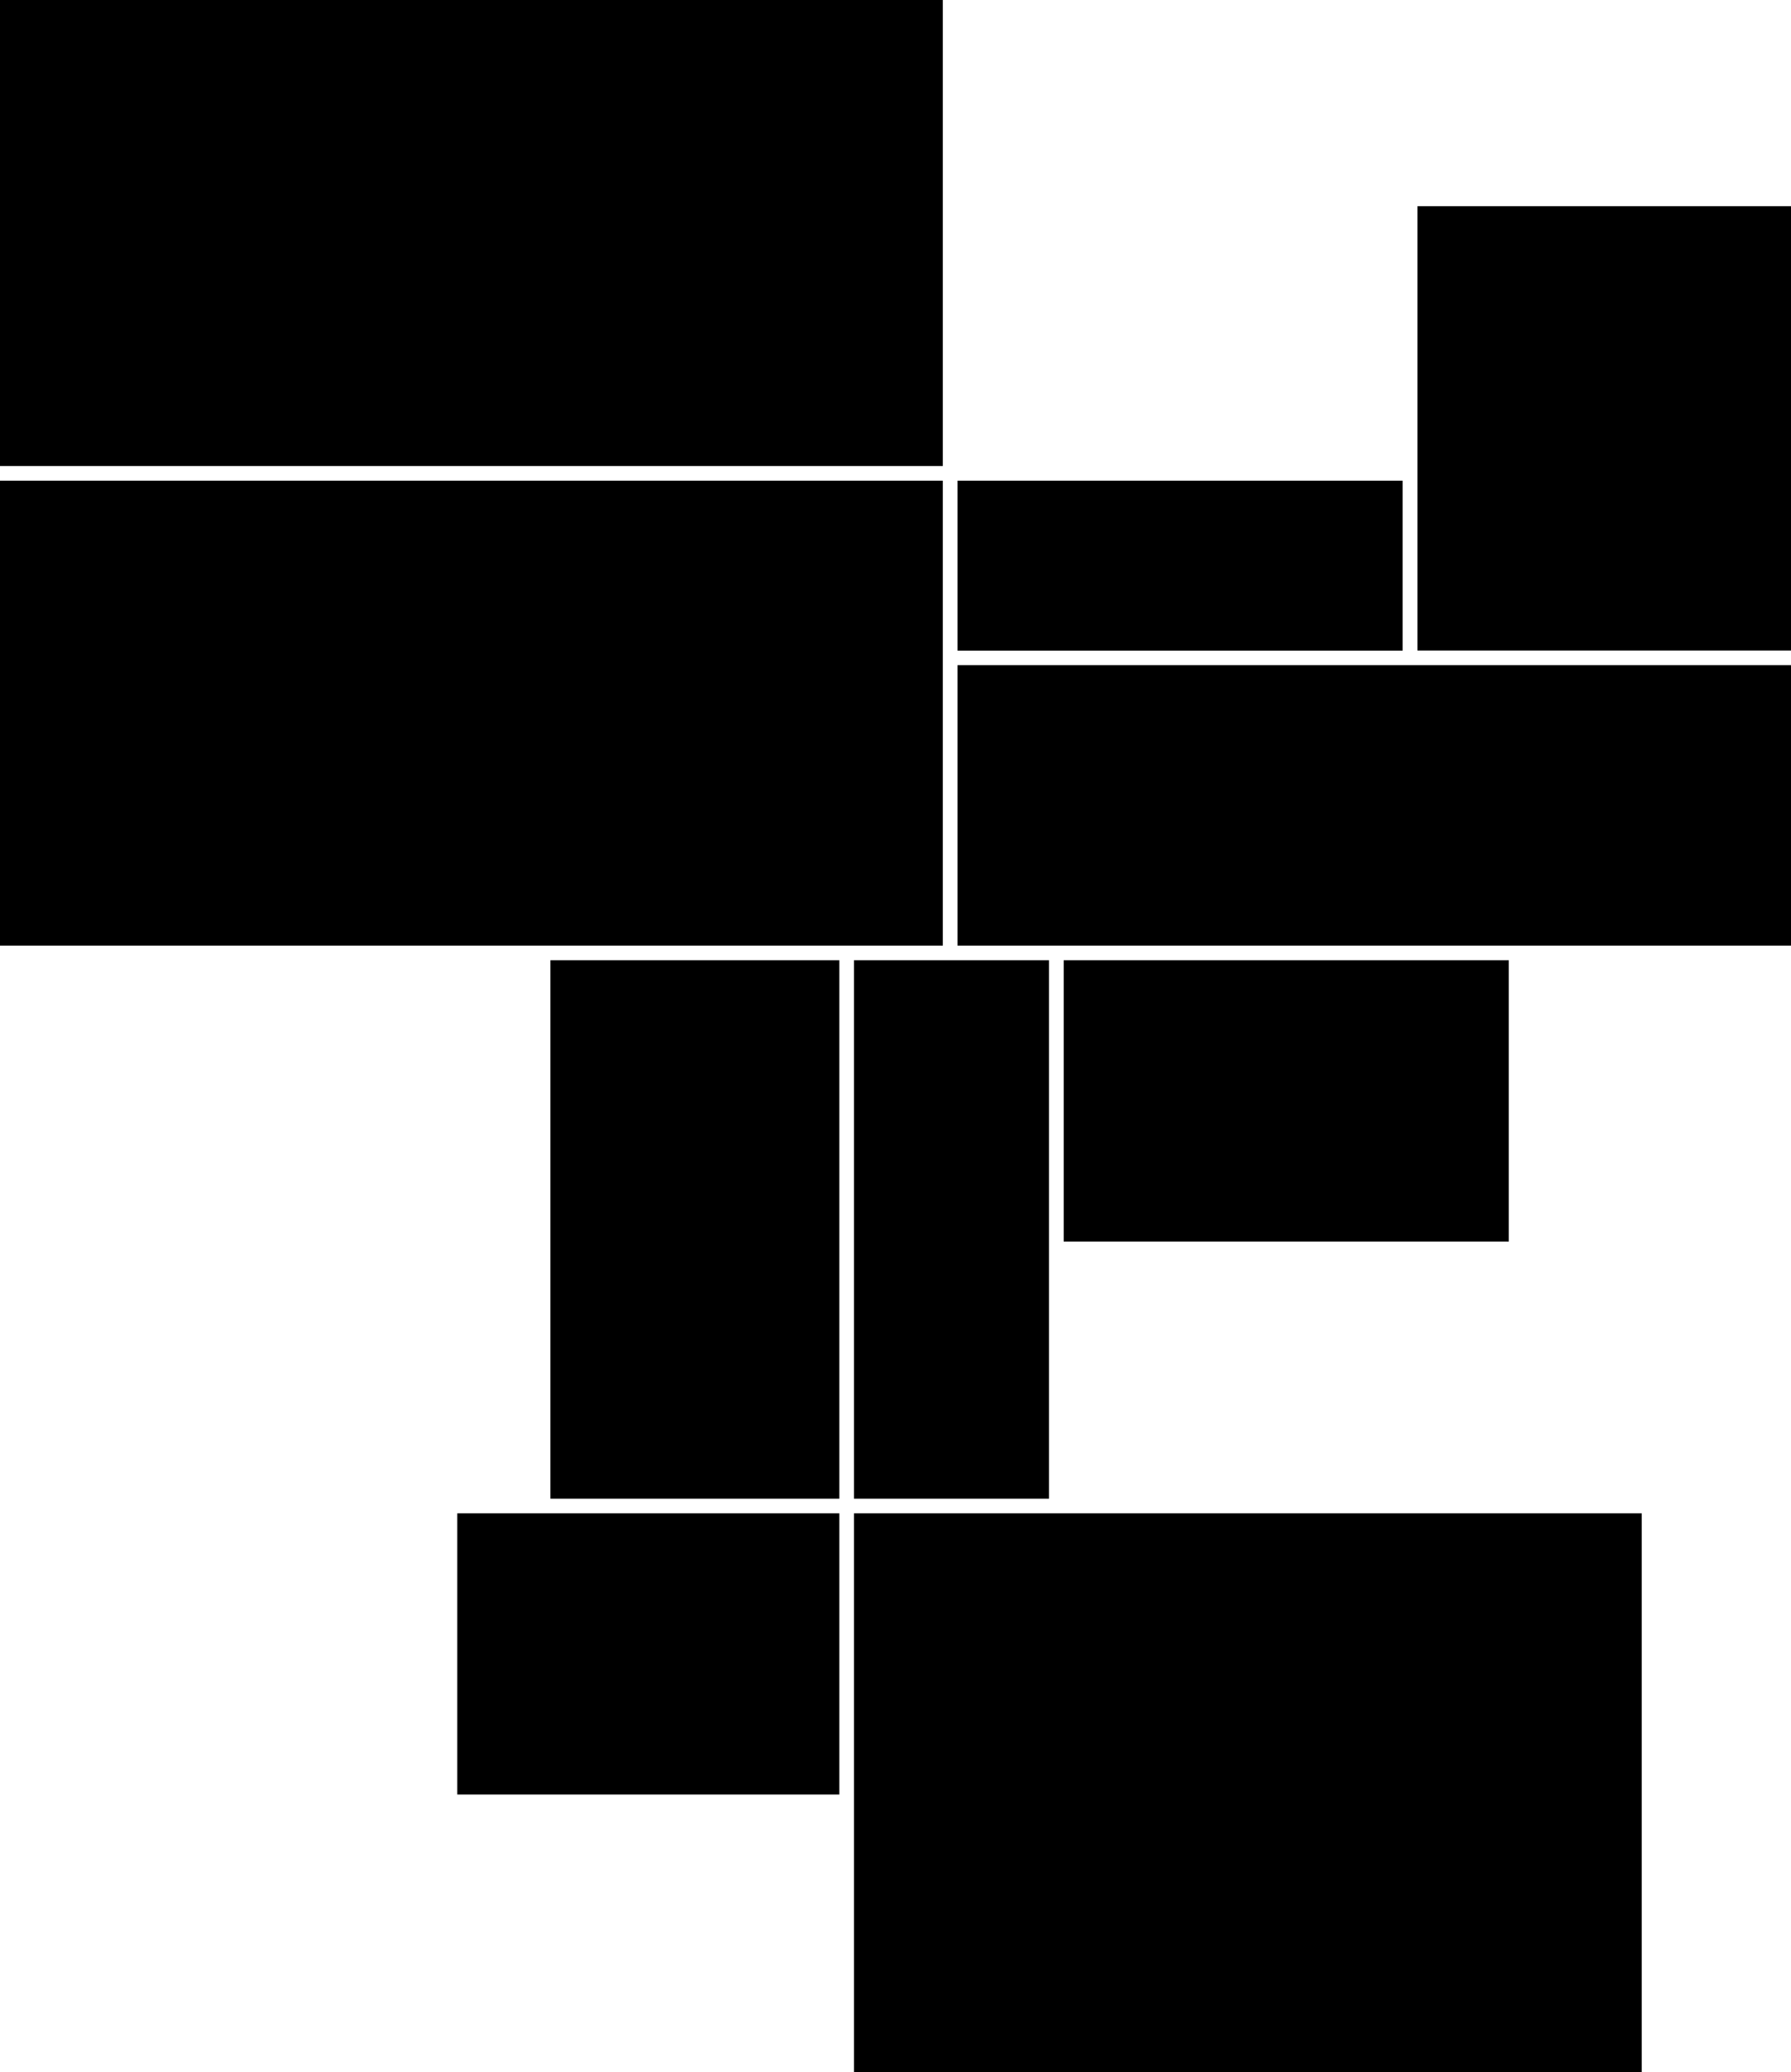
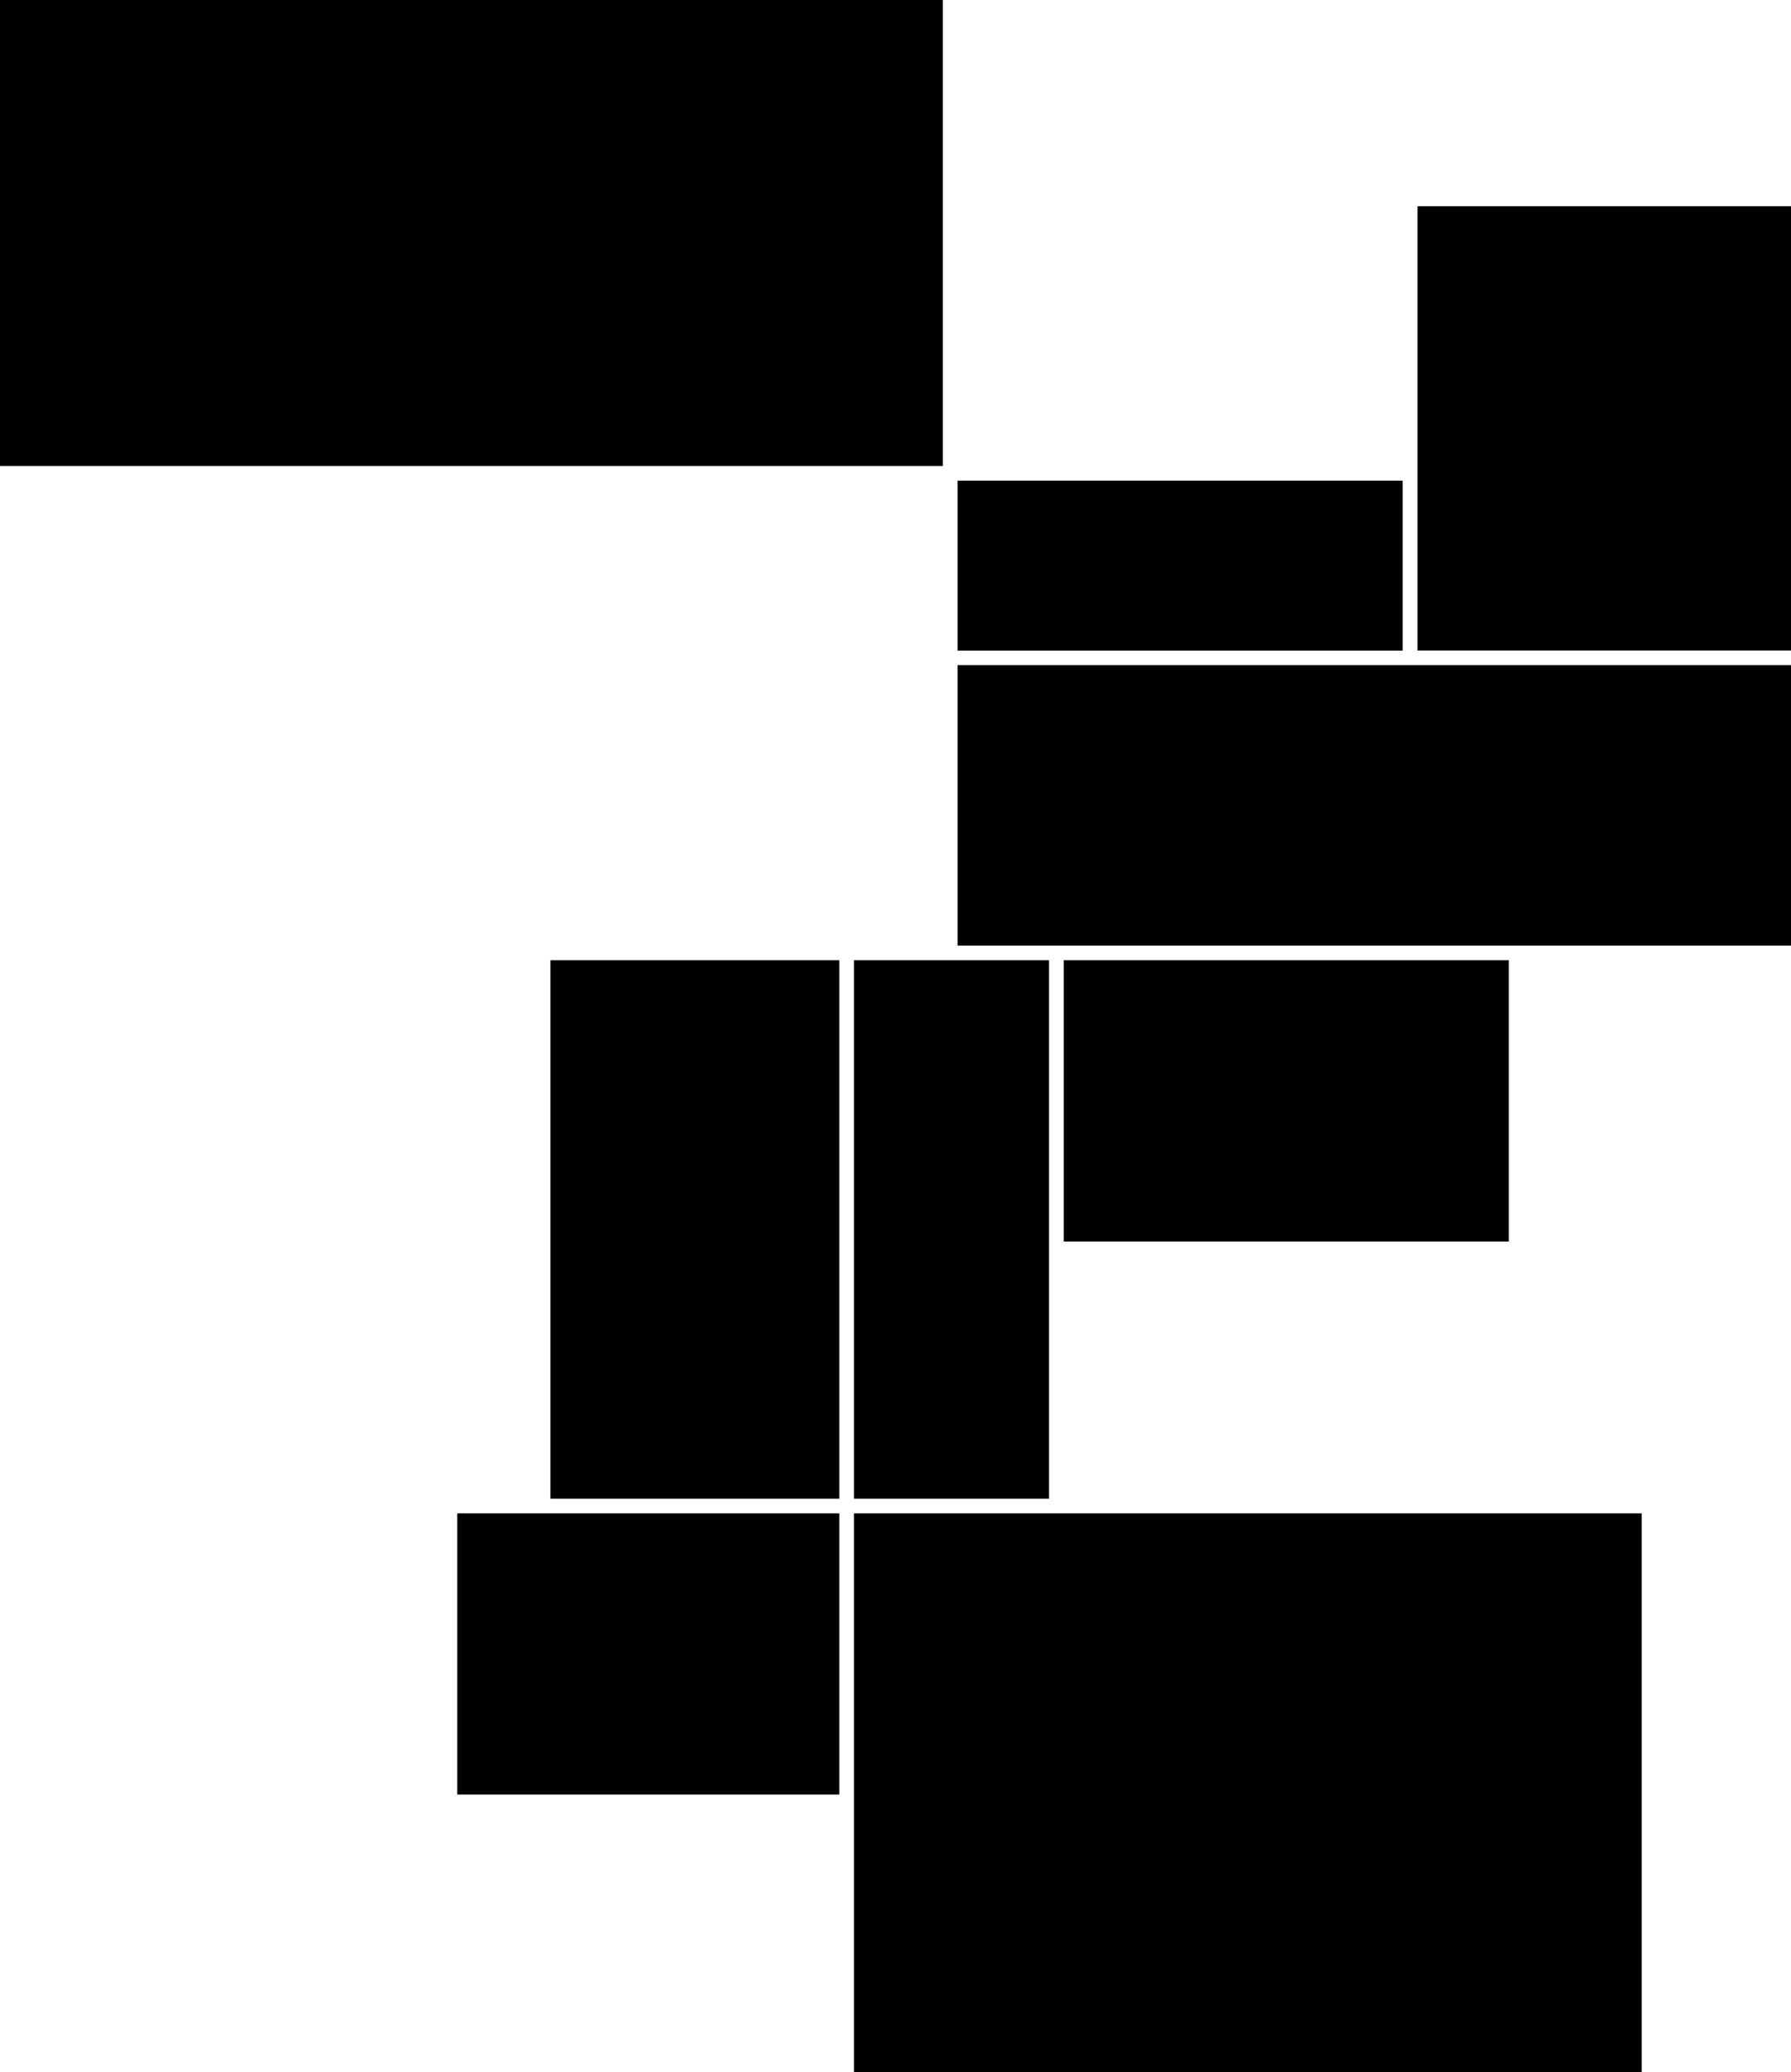
<svg xmlns="http://www.w3.org/2000/svg" viewBox="0 0 122.12 141.29">
  <title>icon</title>
  <g>
    <rect width="64.29" height="31.77" />
-     <polygon points="64.29 44.85 64.29 32.77 0 32.77 0 64.47 37.03 64.47 57.73 64.47 64.29 64.47 64.29 44.85" />
    <rect x="65.29" y="32.77" width="30.35" height="11.59" />
    <polygon points="65.29 45.35 65.29 64.47 72.03 64.47 103.38 64.47 122.12 64.47 122.12 45.35 96.15 45.35 65.29 45.35" />
    <polygon points="96.65 14.06 96.65 32.27 96.65 44.35 122.12 44.35 122.12 14.06 96.65 14.06" />
    <rect x="37.53" y="65.47" width="19.7" height="36.71" />
    <polygon points="58.23 102.18 71.53 102.18 71.53 85.15 71.53 65.47 64.79 65.47 58.23 65.47 58.23 102.18" />
    <rect x="72.53" y="65.47" width="30.35" height="19.18" />
    <polygon points="58.23 103.18 58.23 122.85 58.23 141.29 111.94 141.29 111.94 103.18 72.03 103.18 58.23 103.18" />
    <polygon points="31.18 103.18 31.18 122.35 57.23 122.35 57.23 103.18 37.03 103.18 31.18 103.18" />
  </g>
</svg>